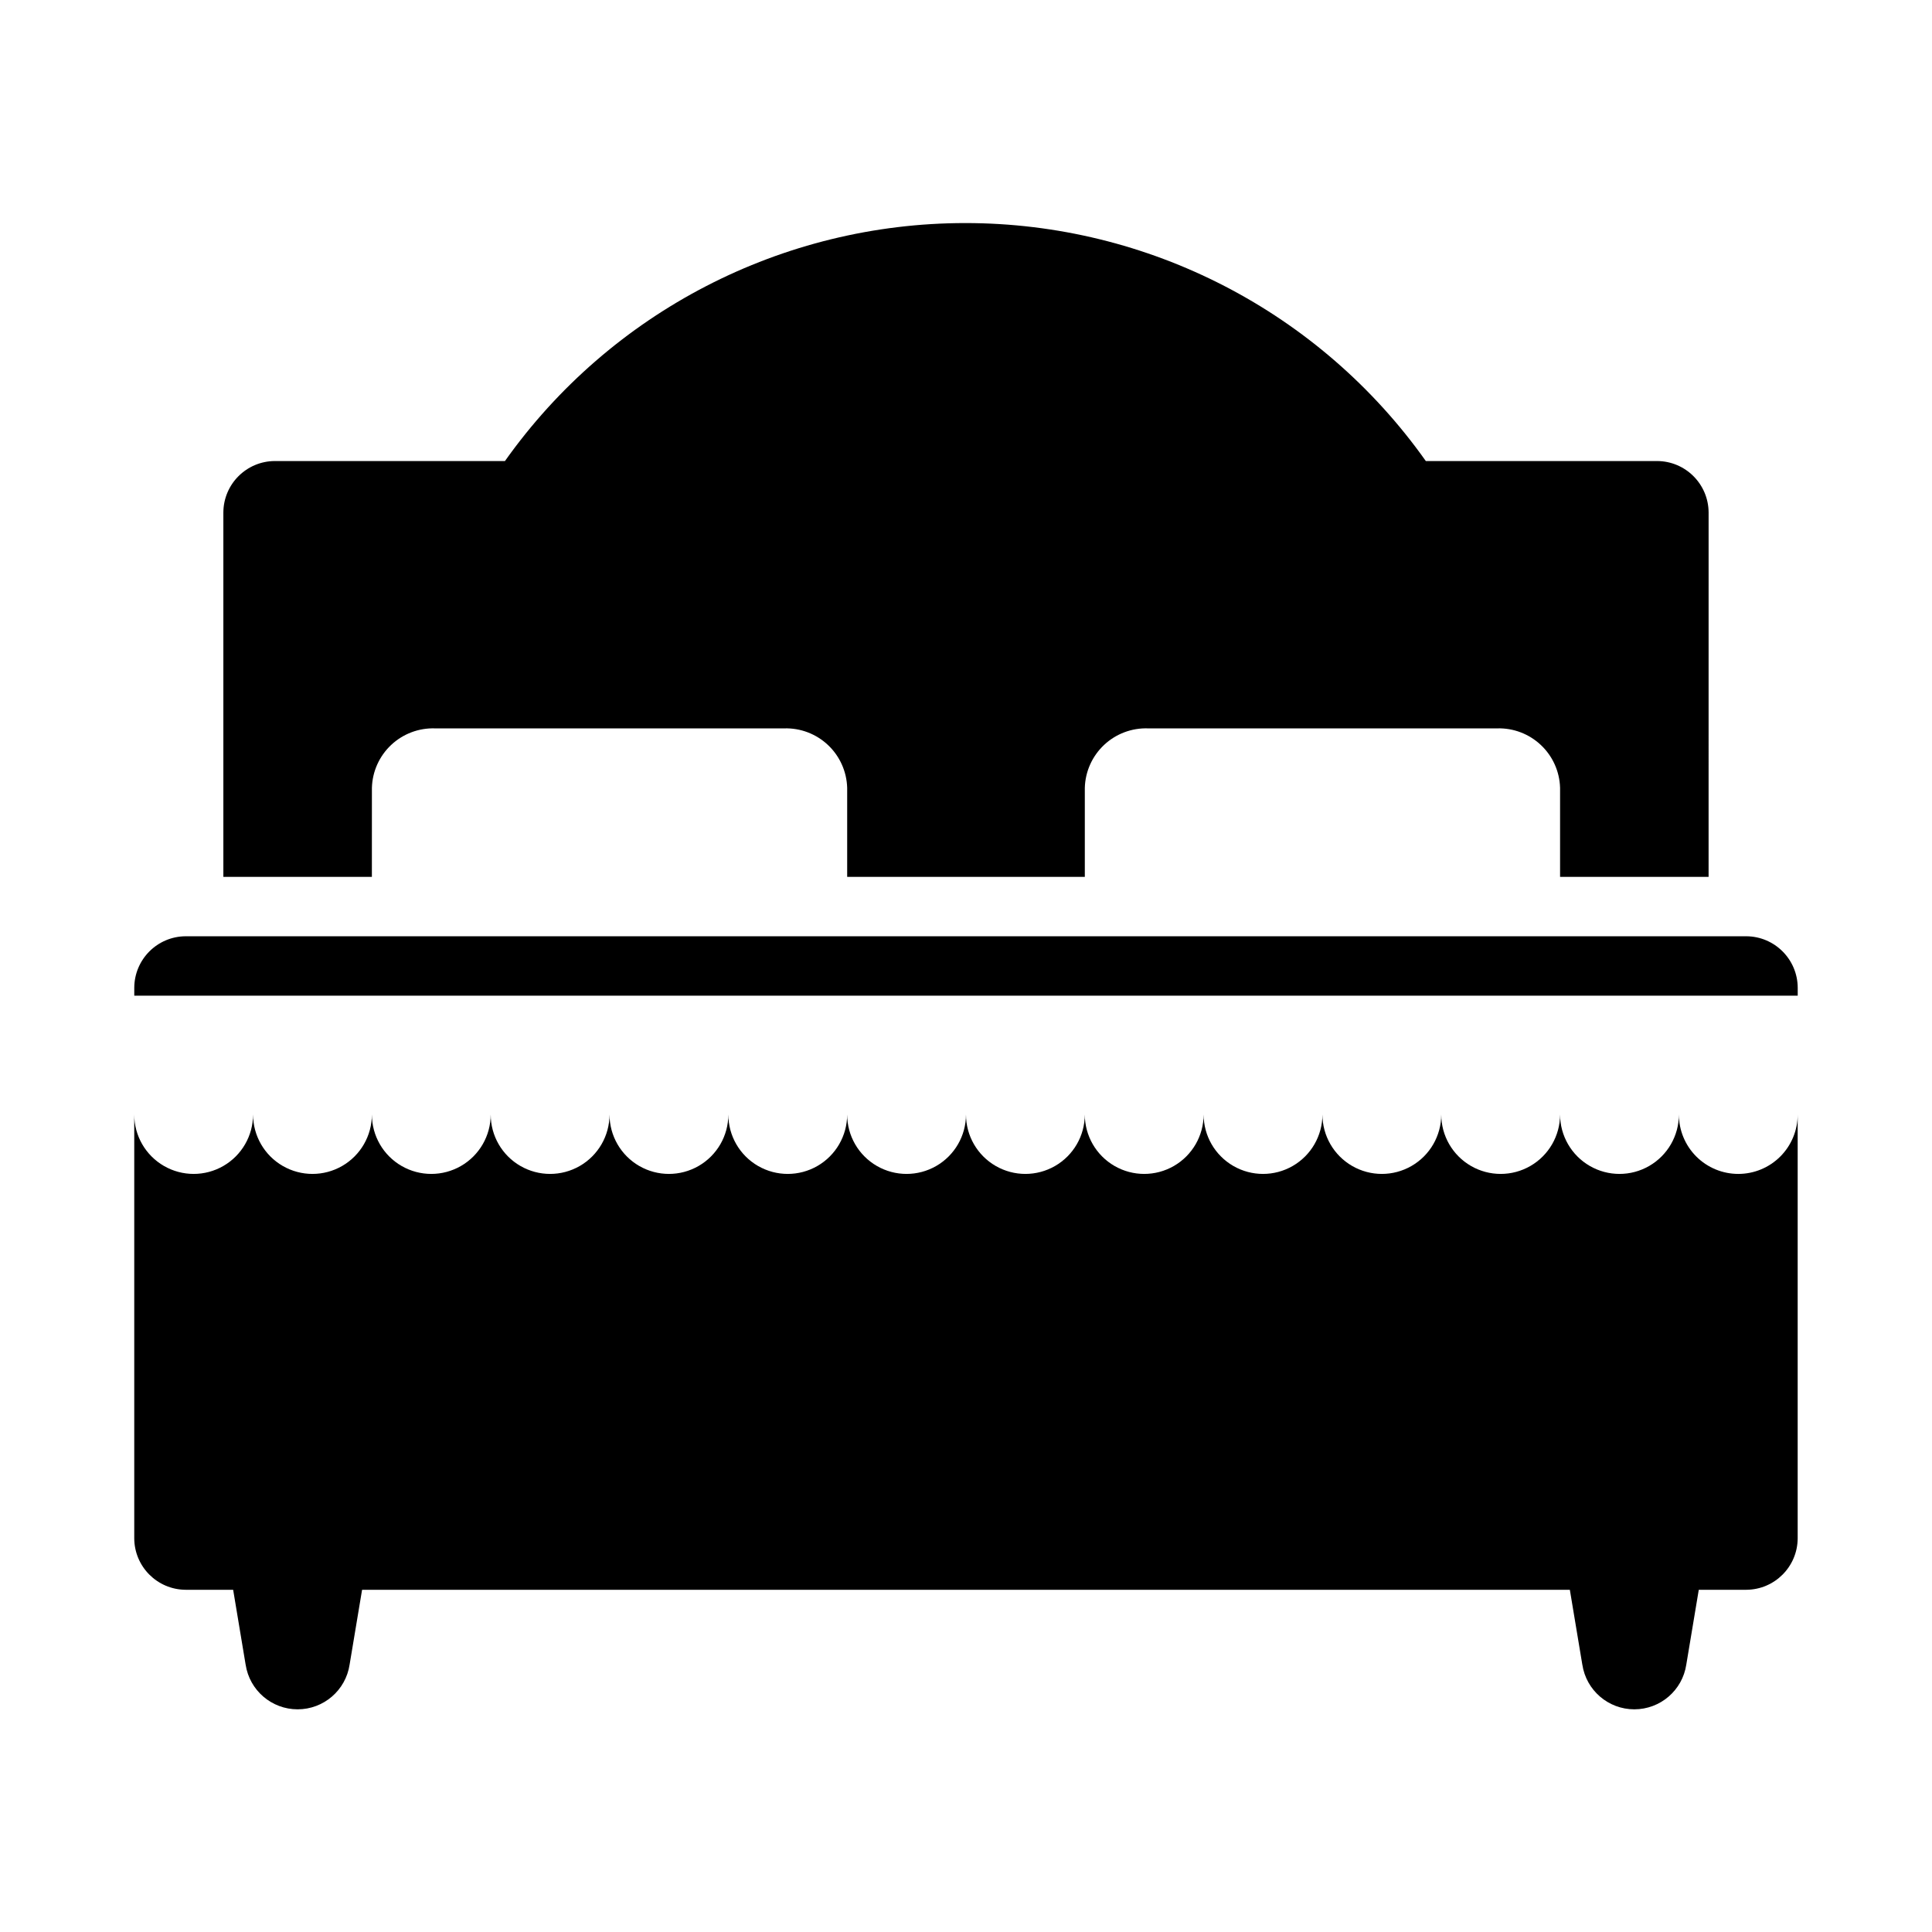
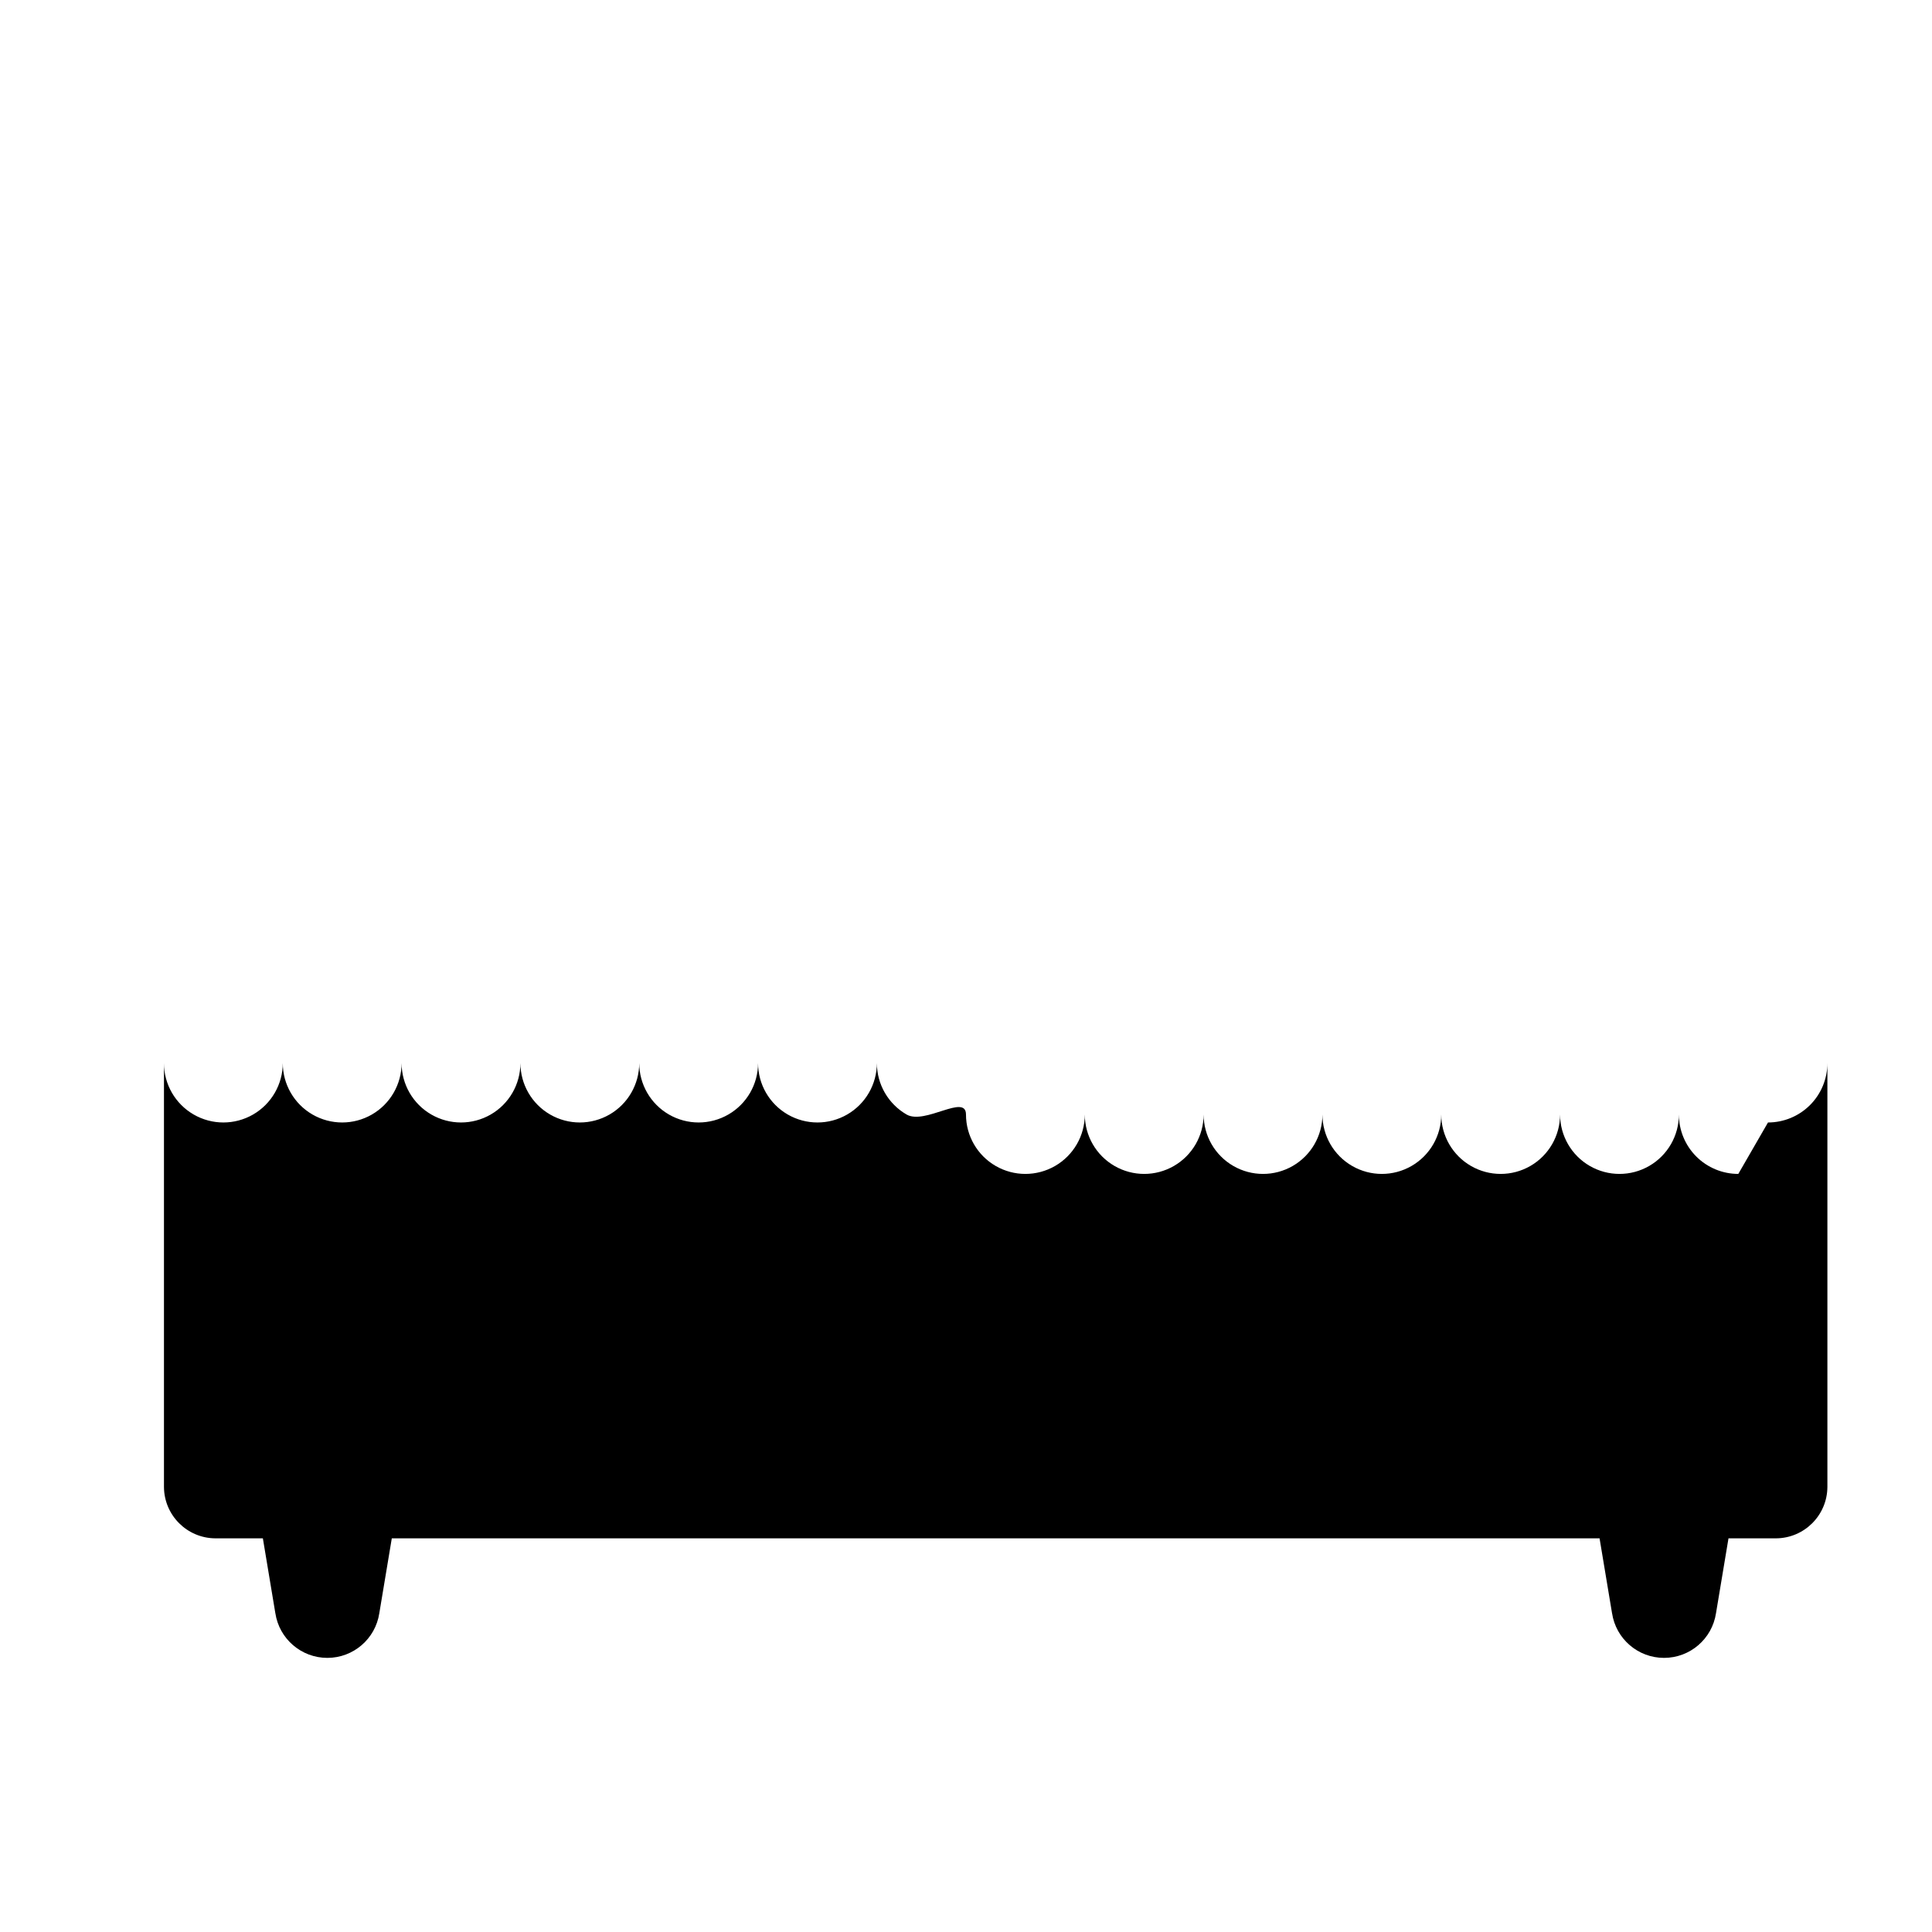
<svg xmlns="http://www.w3.org/2000/svg" fill="#000000" width="800px" height="800px" version="1.1" viewBox="144 144 512 512">
  <g>
-     <path d="m242.56 352.77c0.121-4.316 1.961-8.402 5.109-11.359 3.148-2.953 7.344-4.531 11.656-4.383h92.496c4.305-0.129 8.477 1.461 11.609 4.414 3.129 2.953 4.957 7.027 5.082 11.328v23.617h62.977v-23.617c0.121-4.316 1.961-8.402 5.109-11.359 3.144-2.953 7.34-4.531 11.656-4.383h92.496c4.301-0.129 8.477 1.461 11.605 4.414 3.133 2.953 4.961 7.027 5.082 11.328v23.617h39.359l0.004-96.59c-0.043-7.504-6.117-13.574-13.621-13.617h-61.32c-28.047-39.559-73.527-63.066-122.02-63.066-48.488 0-93.973 23.508-122.02 63.066h-61.008c-7.504 0.043-13.574 6.113-13.617 13.617v96.59h39.359z" />
-     <path d="m604.67 455.1c-4.176 0-8.18-1.656-11.133-4.609-2.953-2.953-4.613-6.957-4.613-11.133 0 5.625-3 10.82-7.871 13.633-4.871 2.812-10.871 2.812-15.742 0s-7.875-8.008-7.875-13.633c0 5.625-3 10.82-7.871 13.633s-10.871 2.812-15.742 0c-4.871-2.812-7.875-8.008-7.875-13.633 0 5.625-3 10.82-7.871 13.633s-10.871 2.812-15.742 0c-4.871-2.812-7.875-8.008-7.875-13.633 0 5.625-3 10.82-7.871 13.633s-10.871 2.812-15.742 0-7.871-8.008-7.871-13.633c0 5.625-3.004 10.82-7.875 13.633-4.871 2.812-10.871 2.812-15.742 0s-7.871-8.008-7.871-13.633c0 5.625-3.004 10.82-7.875 13.633-4.871 2.812-10.871 2.812-15.742 0s-7.871-8.008-7.871-13.633c0 5.625-3.004 10.82-7.875 13.633s-10.871 2.812-15.742 0c-4.871-2.812-7.871-8.008-7.871-13.633 0 5.625-3.004 10.82-7.875 13.633-4.871 2.812-10.871 2.812-15.742 0-4.871-2.812-7.871-8.008-7.871-13.633 0 5.625-3 10.82-7.875 13.633-4.871 2.812-10.871 2.812-15.742 0s-7.871-8.008-7.871-13.633c0 5.625-3 10.82-7.871 13.633-4.875 2.812-10.875 2.812-15.746 0-4.871-2.812-7.871-8.008-7.871-13.633 0 5.625-3 10.82-7.871 13.633-4.871 2.812-10.875 2.812-15.746 0-4.871-2.812-7.871-8.008-7.871-13.633 0 5.625-3 10.82-7.871 13.633s-10.875 2.812-15.746 0-7.871-8.008-7.871-13.633c0 5.625-3 10.82-7.871 13.633-4.871 2.812-10.875 2.812-15.746 0s-7.871-8.008-7.871-13.633v112.33c0.043 7.504 6.113 13.578 13.617 13.621h12.594l3.305 19.836h0.004c1.031 6.812 6.887 11.844 13.777 11.844 6.887 0 12.742-5.031 13.773-11.844l3.309-19.836h320.07l3.305 19.836h0.004c1.031 6.812 6.887 11.844 13.773 11.844 6.891 0 12.746-5.031 13.777-11.844l3.309-19.836h12.594c7.504-0.043 13.574-6.117 13.617-13.621v-112.33c0 4.176-1.656 8.18-4.609 11.133-2.953 2.953-6.957 4.609-11.133 4.609z" />
-     <path d="m606.8 392.12h-413.6c-7.504 0.043-13.574 6.117-13.617 13.621v2.125h440.83v-2.125c-0.043-7.504-6.113-13.578-13.617-13.621z" />
+     <path d="m604.67 455.1c-4.176 0-8.18-1.656-11.133-4.609-2.953-2.953-4.613-6.957-4.613-11.133 0 5.625-3 10.82-7.871 13.633-4.871 2.812-10.871 2.812-15.742 0s-7.875-8.008-7.875-13.633c0 5.625-3 10.82-7.871 13.633s-10.871 2.812-15.742 0c-4.871-2.812-7.875-8.008-7.875-13.633 0 5.625-3 10.82-7.871 13.633s-10.871 2.812-15.742 0c-4.871-2.812-7.875-8.008-7.875-13.633 0 5.625-3 10.82-7.871 13.633s-10.871 2.812-15.742 0-7.871-8.008-7.871-13.633c0 5.625-3.004 10.82-7.875 13.633-4.871 2.812-10.871 2.812-15.742 0s-7.871-8.008-7.871-13.633c0 5.625-3.004 10.82-7.875 13.633-4.871 2.812-10.871 2.812-15.742 0s-7.871-8.008-7.871-13.633s-10.871 2.812-15.742 0c-4.871-2.812-7.871-8.008-7.871-13.633 0 5.625-3.004 10.82-7.875 13.633-4.871 2.812-10.871 2.812-15.742 0-4.871-2.812-7.871-8.008-7.871-13.633 0 5.625-3 10.82-7.875 13.633-4.871 2.812-10.871 2.812-15.742 0s-7.871-8.008-7.871-13.633c0 5.625-3 10.82-7.871 13.633-4.875 2.812-10.875 2.812-15.746 0-4.871-2.812-7.871-8.008-7.871-13.633 0 5.625-3 10.82-7.871 13.633-4.871 2.812-10.875 2.812-15.746 0-4.871-2.812-7.871-8.008-7.871-13.633 0 5.625-3 10.82-7.871 13.633s-10.875 2.812-15.746 0-7.871-8.008-7.871-13.633c0 5.625-3 10.82-7.871 13.633-4.871 2.812-10.875 2.812-15.746 0s-7.871-8.008-7.871-13.633v112.33c0.043 7.504 6.113 13.578 13.617 13.621h12.594l3.305 19.836h0.004c1.031 6.812 6.887 11.844 13.777 11.844 6.887 0 12.742-5.031 13.773-11.844l3.309-19.836h320.07l3.305 19.836h0.004c1.031 6.812 6.887 11.844 13.773 11.844 6.891 0 12.746-5.031 13.777-11.844l3.309-19.836h12.594c7.504-0.043 13.574-6.117 13.617-13.621v-112.33c0 4.176-1.656 8.18-4.609 11.133-2.953 2.953-6.957 4.609-11.133 4.609z" />
  </g>
</svg>